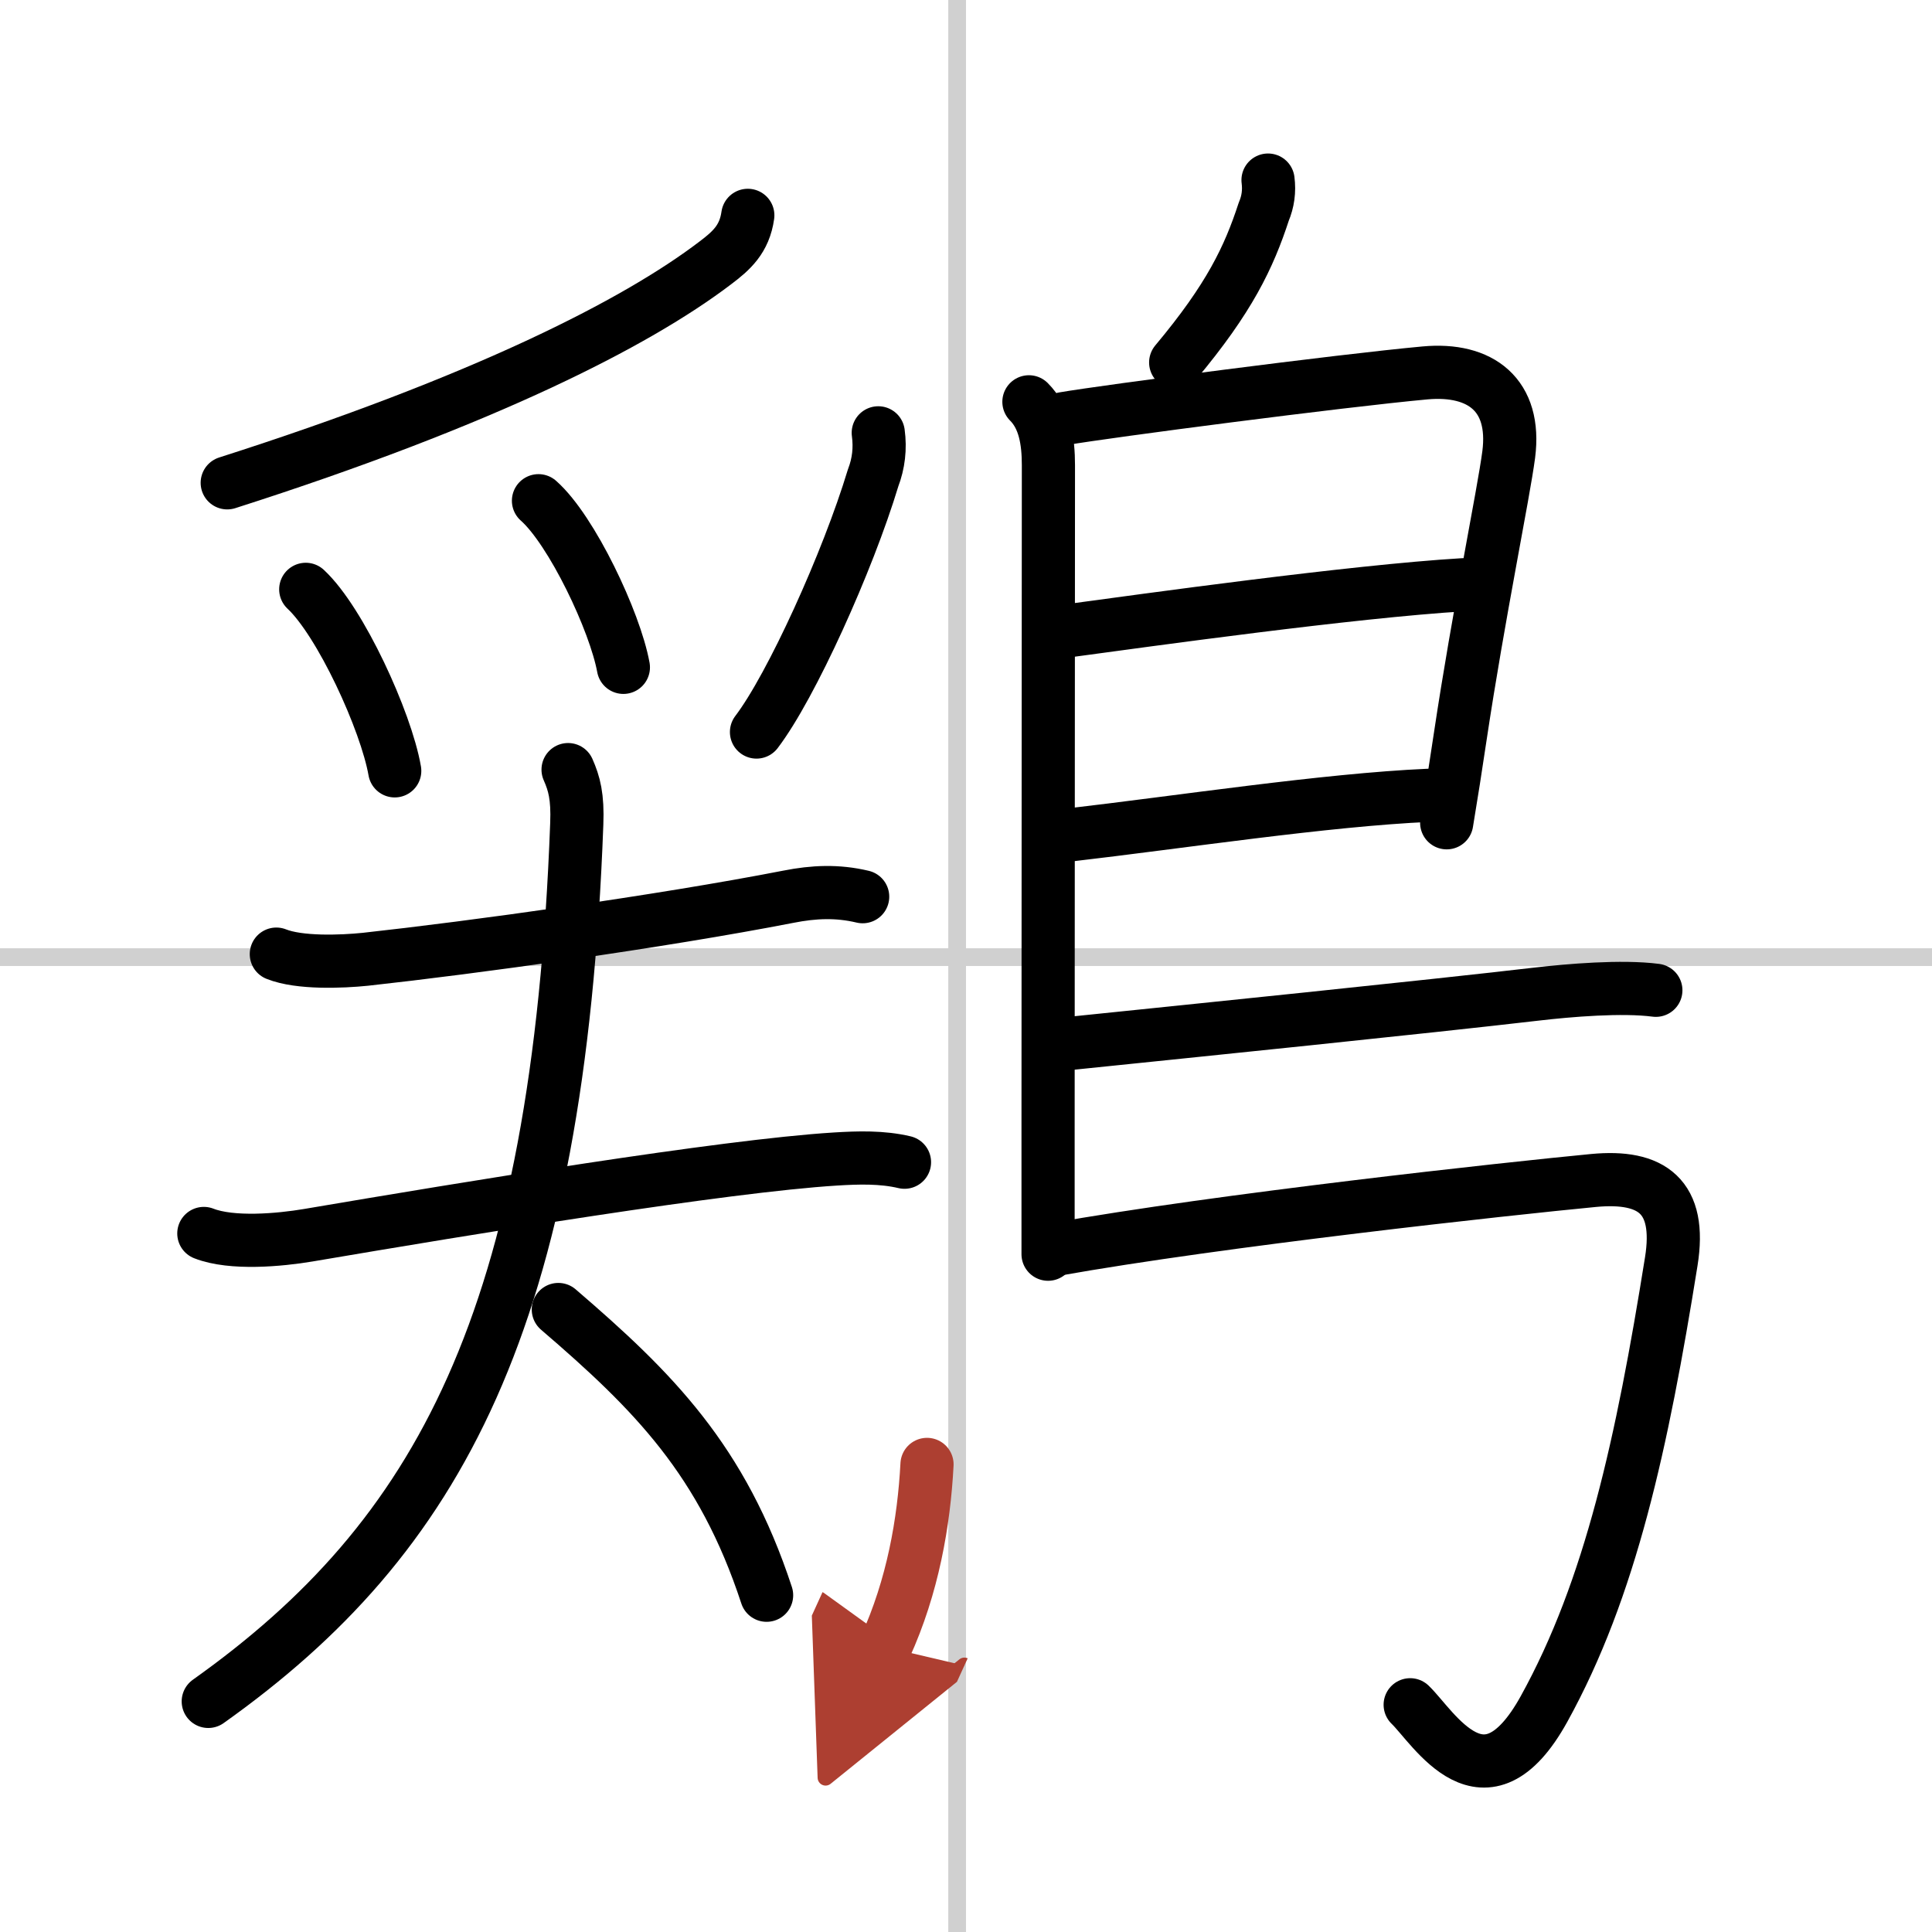
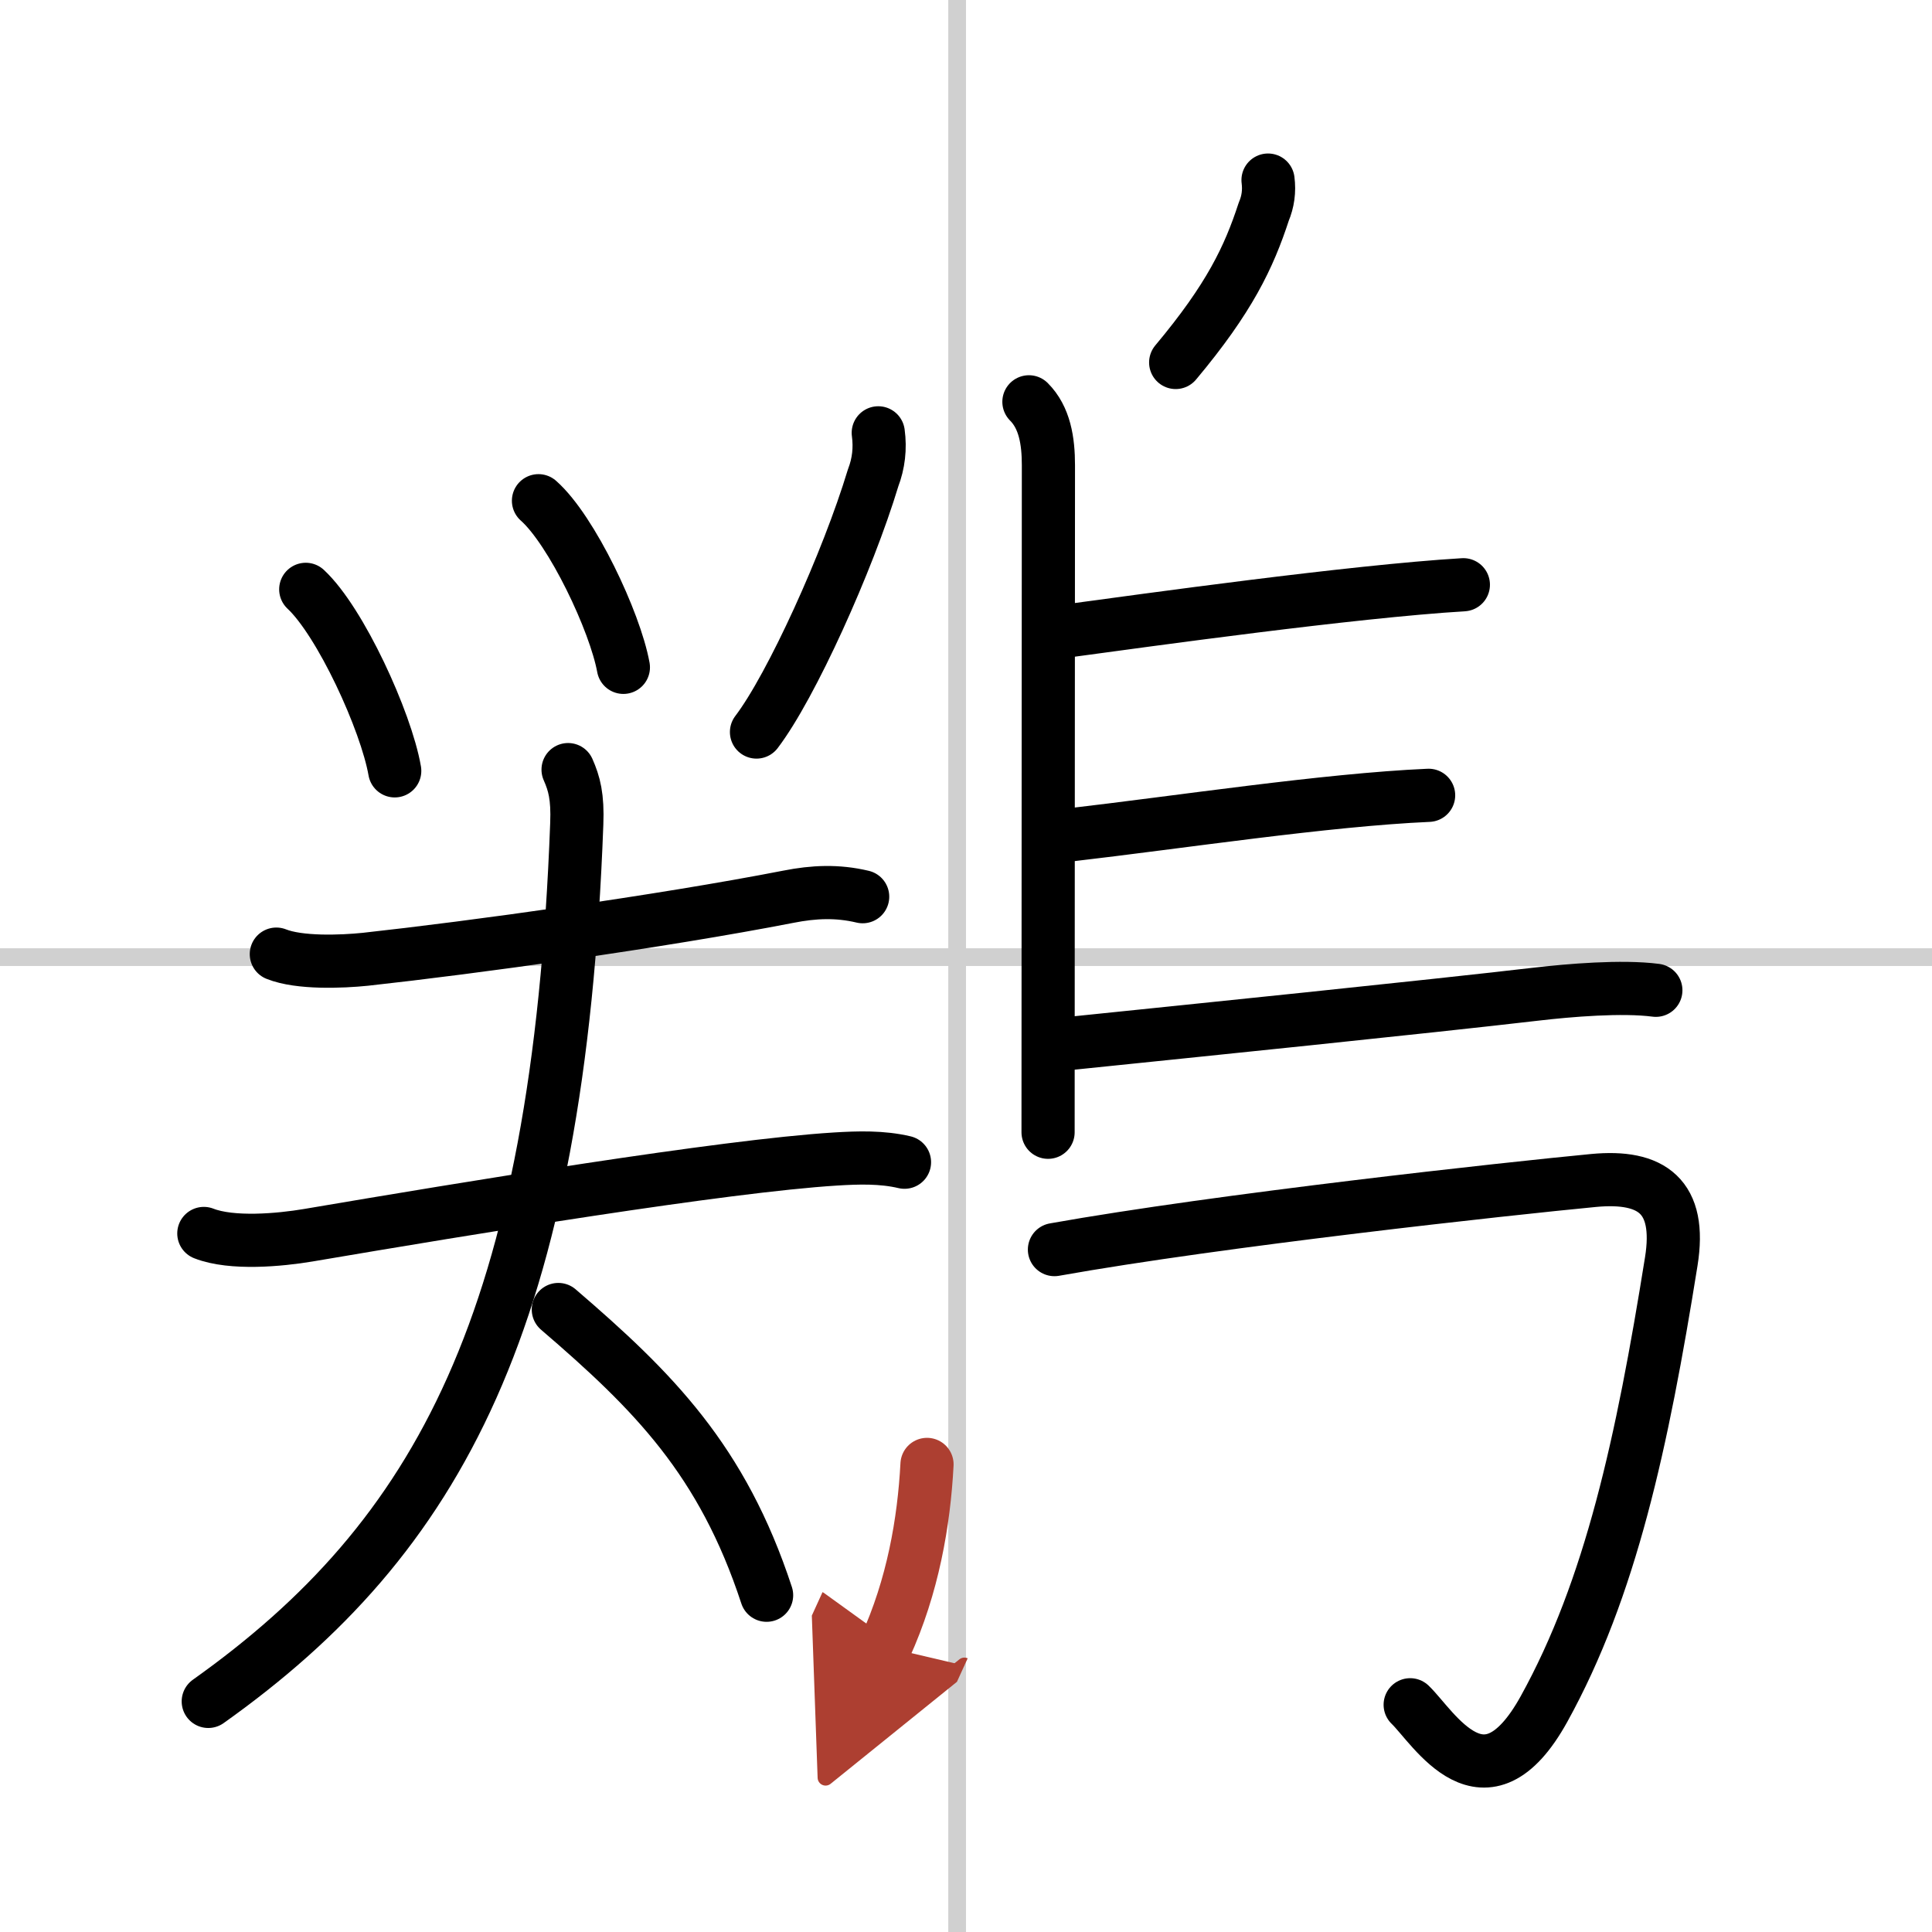
<svg xmlns="http://www.w3.org/2000/svg" width="400" height="400" viewBox="0 0 109 109">
  <defs>
    <marker id="a" markerWidth="4" orient="auto" refX="1" refY="5" viewBox="0 0 10 10">
      <polyline points="0 0 10 5 0 10 1 5" fill="#ad3f31" stroke="#ad3f31" />
    </marker>
  </defs>
  <g fill="none" stroke="#000" stroke-linecap="round" stroke-linejoin="round" stroke-width="3">
    <rect width="100%" height="100%" fill="#fff" stroke="#fff" />
    <line x1="54" x2="54" y2="109" stroke="#d0d0d0" stroke-width="1" />
    <line x2="109" y1="54" y2="54" stroke="#d0d0d0" stroke-width="1" />
-     <path d="m42.19 12.15c-0.19 1.35-0.93 2-1.83 2.68-4.49 3.42-13.12 7.8-27.54 12.41" />
    <path d="m17.25 33.25c1.95 1.81 4.53 7.43 5.02 10.24" />
    <path d="m30.38 28.25c1.88 1.66 4.32 6.82 4.79 9.4" />
    <path d="m49.55 24.42c0.12 0.88 0.02 1.73-0.29 2.54-1.43 4.73-4.62 11.77-6.58 14.34" />
    <path d="m15.59 53.83c1.3 0.52 3.67 0.43 5.03 0.29 6.03-0.66 16.63-2.12 23.87-3.53 1.42-0.28 2.75-0.34 4.18 0" />
    <path d="m11.5 69.59c1.58 0.62 4.29 0.37 5.89 0.1 9.01-1.53 23.44-3.91 29.74-4.3 1.3-0.08 2.63-0.12 3.9 0.18" />
    <path d="m32.05 43.42c0.35 0.79 0.55 1.53 0.49 3.06-1.04 28.02-7.79 40.27-20.79 49.51" />
    <path d="m31.5 73.88c5.38 4.62 9.25 8.5 11.75 16.12" />
    <path d="m71.54 10.16c0.08 0.62 0 1.21-0.24 1.78-0.84 2.57-1.93 4.88-4.97 8.51" />
-     <path d="m58.05 22.67c0.89 0.89 1.1 2.2 1.1 3.58 0 7.5-0.02 24.38-0.02 37.63v6.88" />
-     <path d="m60 23.62c2.44-0.42 15.6-2.14 20.39-2.58 3.15-0.29 5.16 1.25 4.73 4.6-0.29 2.22-1.71 9.08-2.73 15.88-0.25 1.68-0.51 3.34-0.77 4.9" />
+     <path d="m58.05 22.67c0.89 0.89 1.1 2.2 1.1 3.58 0 7.5-0.02 24.38-0.02 37.63" />
    <path d="m60.31 35.58c4.31-0.58 15.94-2.21 22.25-2.59" />
    <path d="m60.22 47.12c6.4-0.74 14.53-1.99 20.38-2.25" />
    <path d="m60.44 58.86c6.8-0.7 19.95-2.04 26.21-2.77 1.88-0.22 4.86-0.47 6.77-0.22" />
    <path d="m59.49 70.5c9.35-1.67 25.62-3.44 30.42-3.9 3.28-0.31 4.97 0.89 4.38 4.57-1.64 10.24-3.42 18.45-7.18 25.25-3.36 6.07-6.22 1.04-7.55-0.24" />
    <path d="m52.3 82.62c-0.17 3.25-0.8 6.88-2.36 10.3" marker-end="url(#a)" stroke="#ad3f31" />
  </g>
</svg>